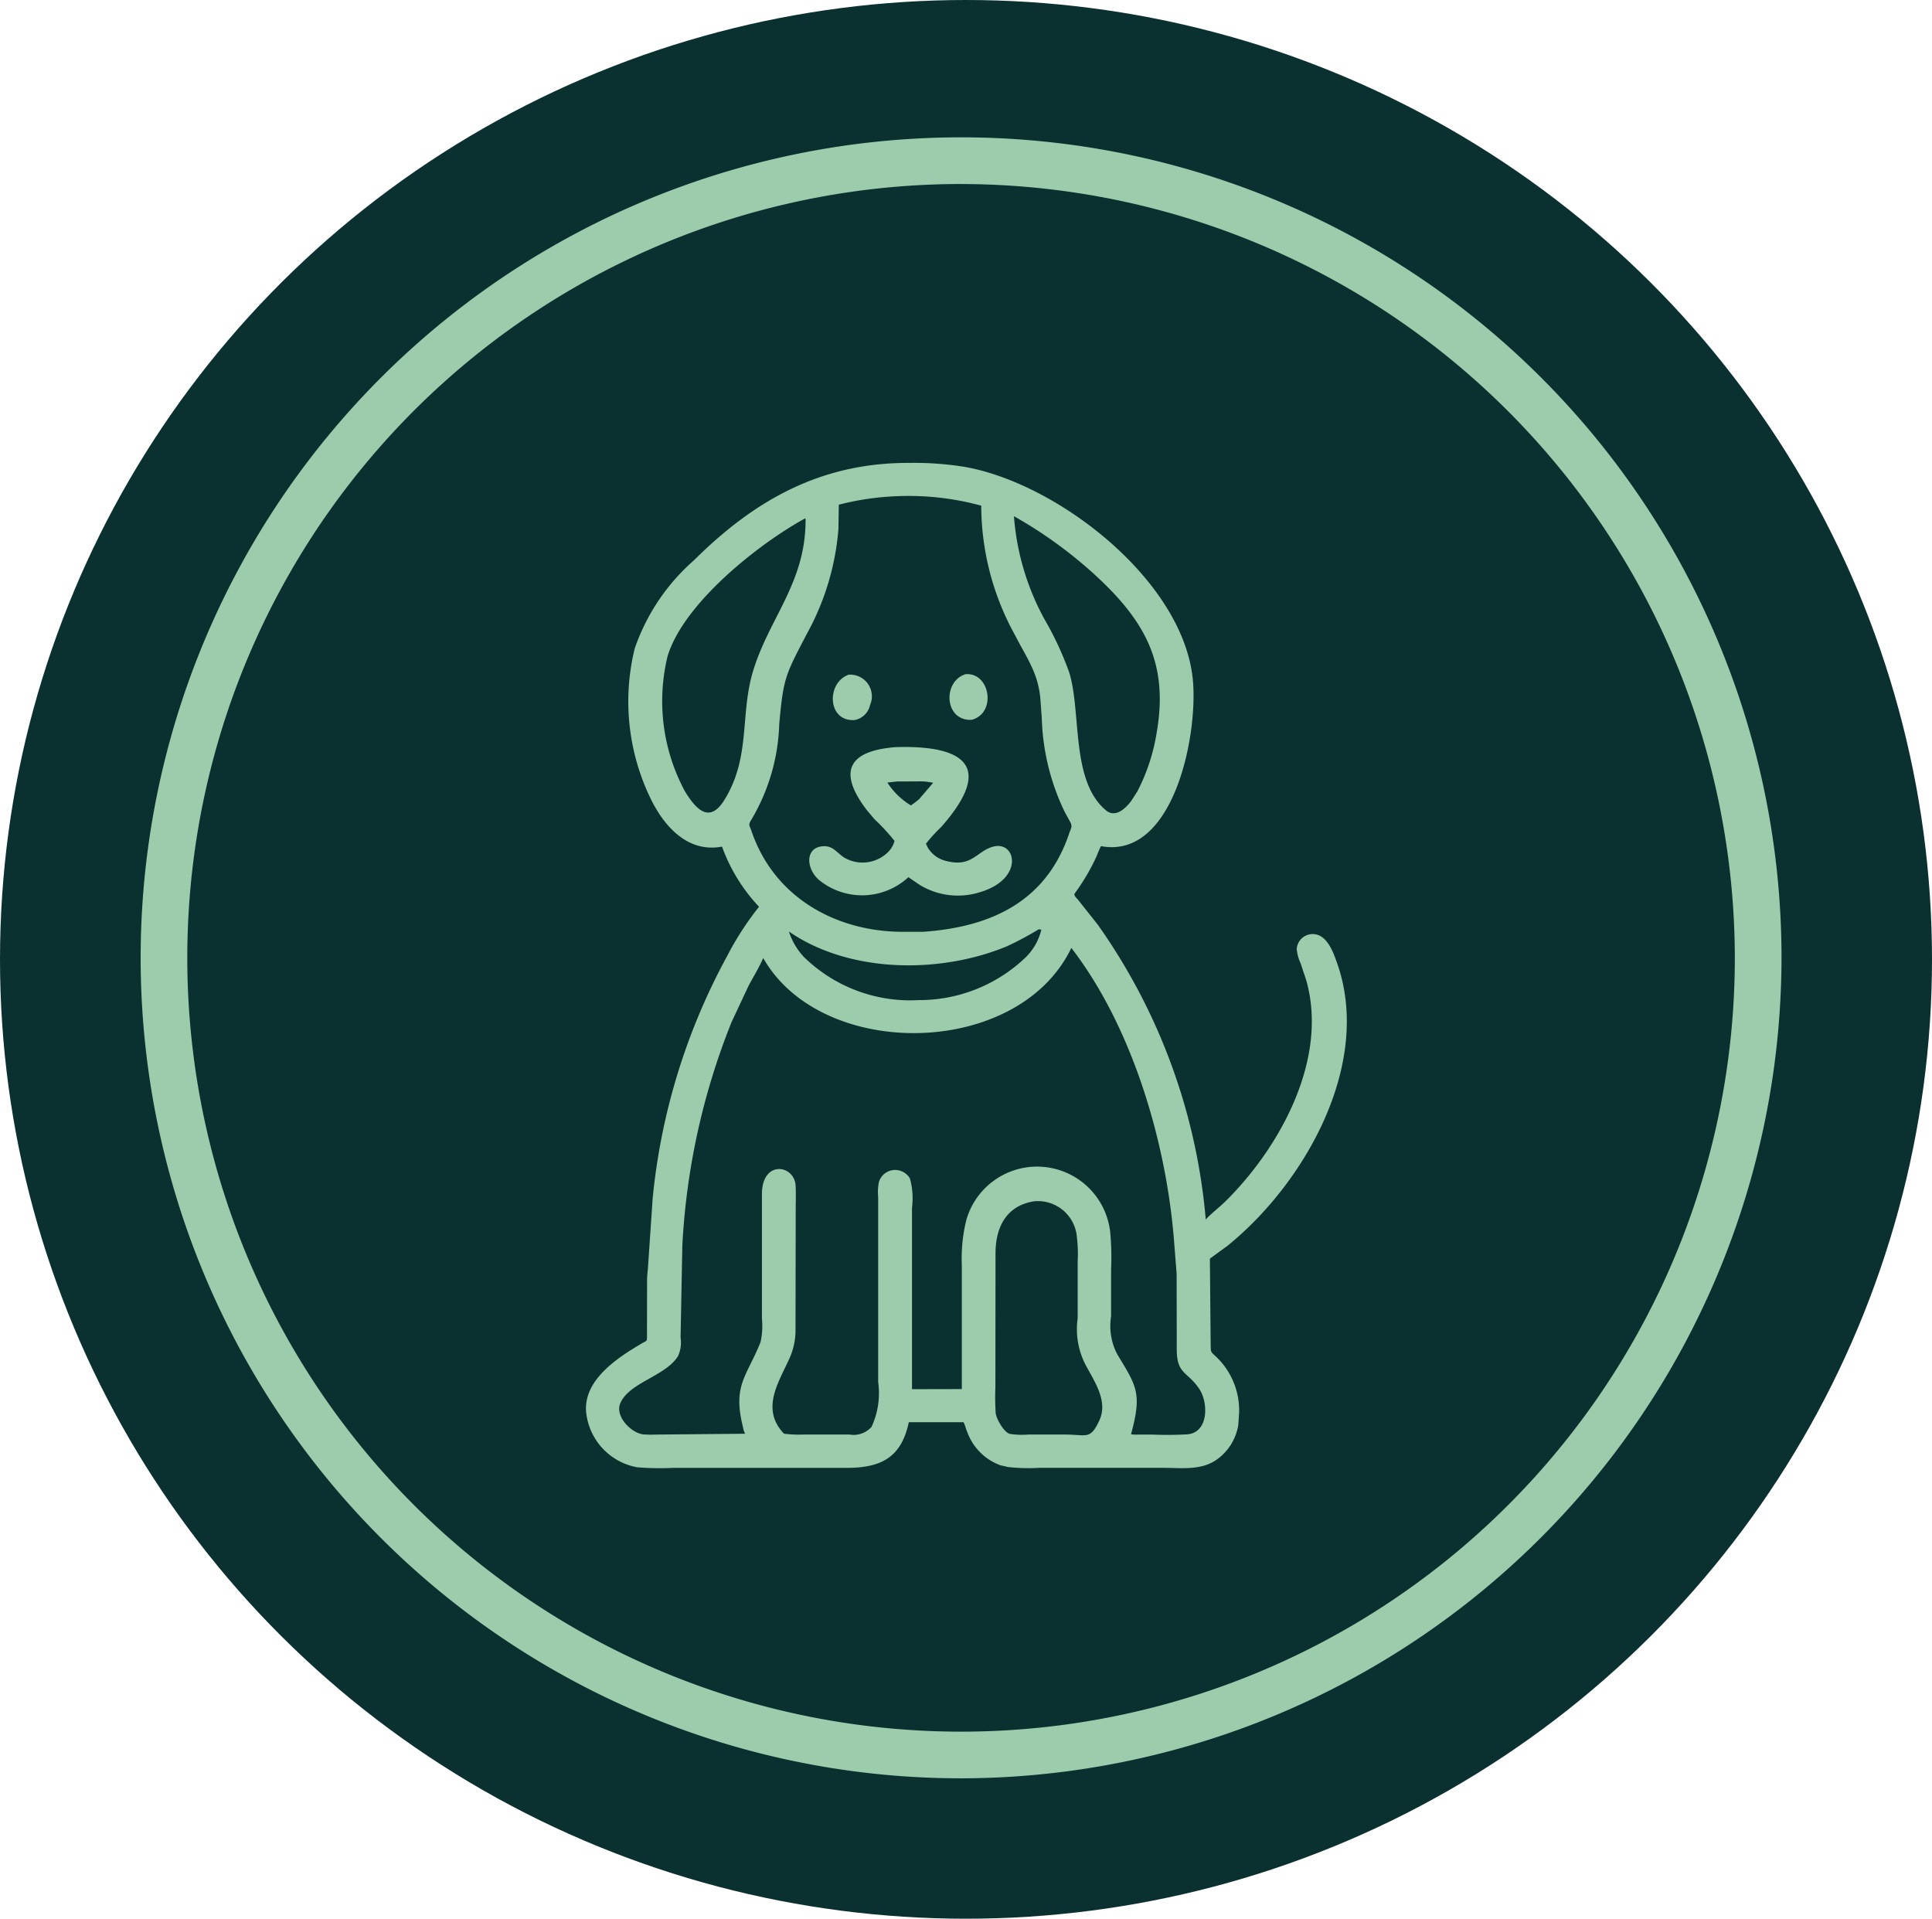
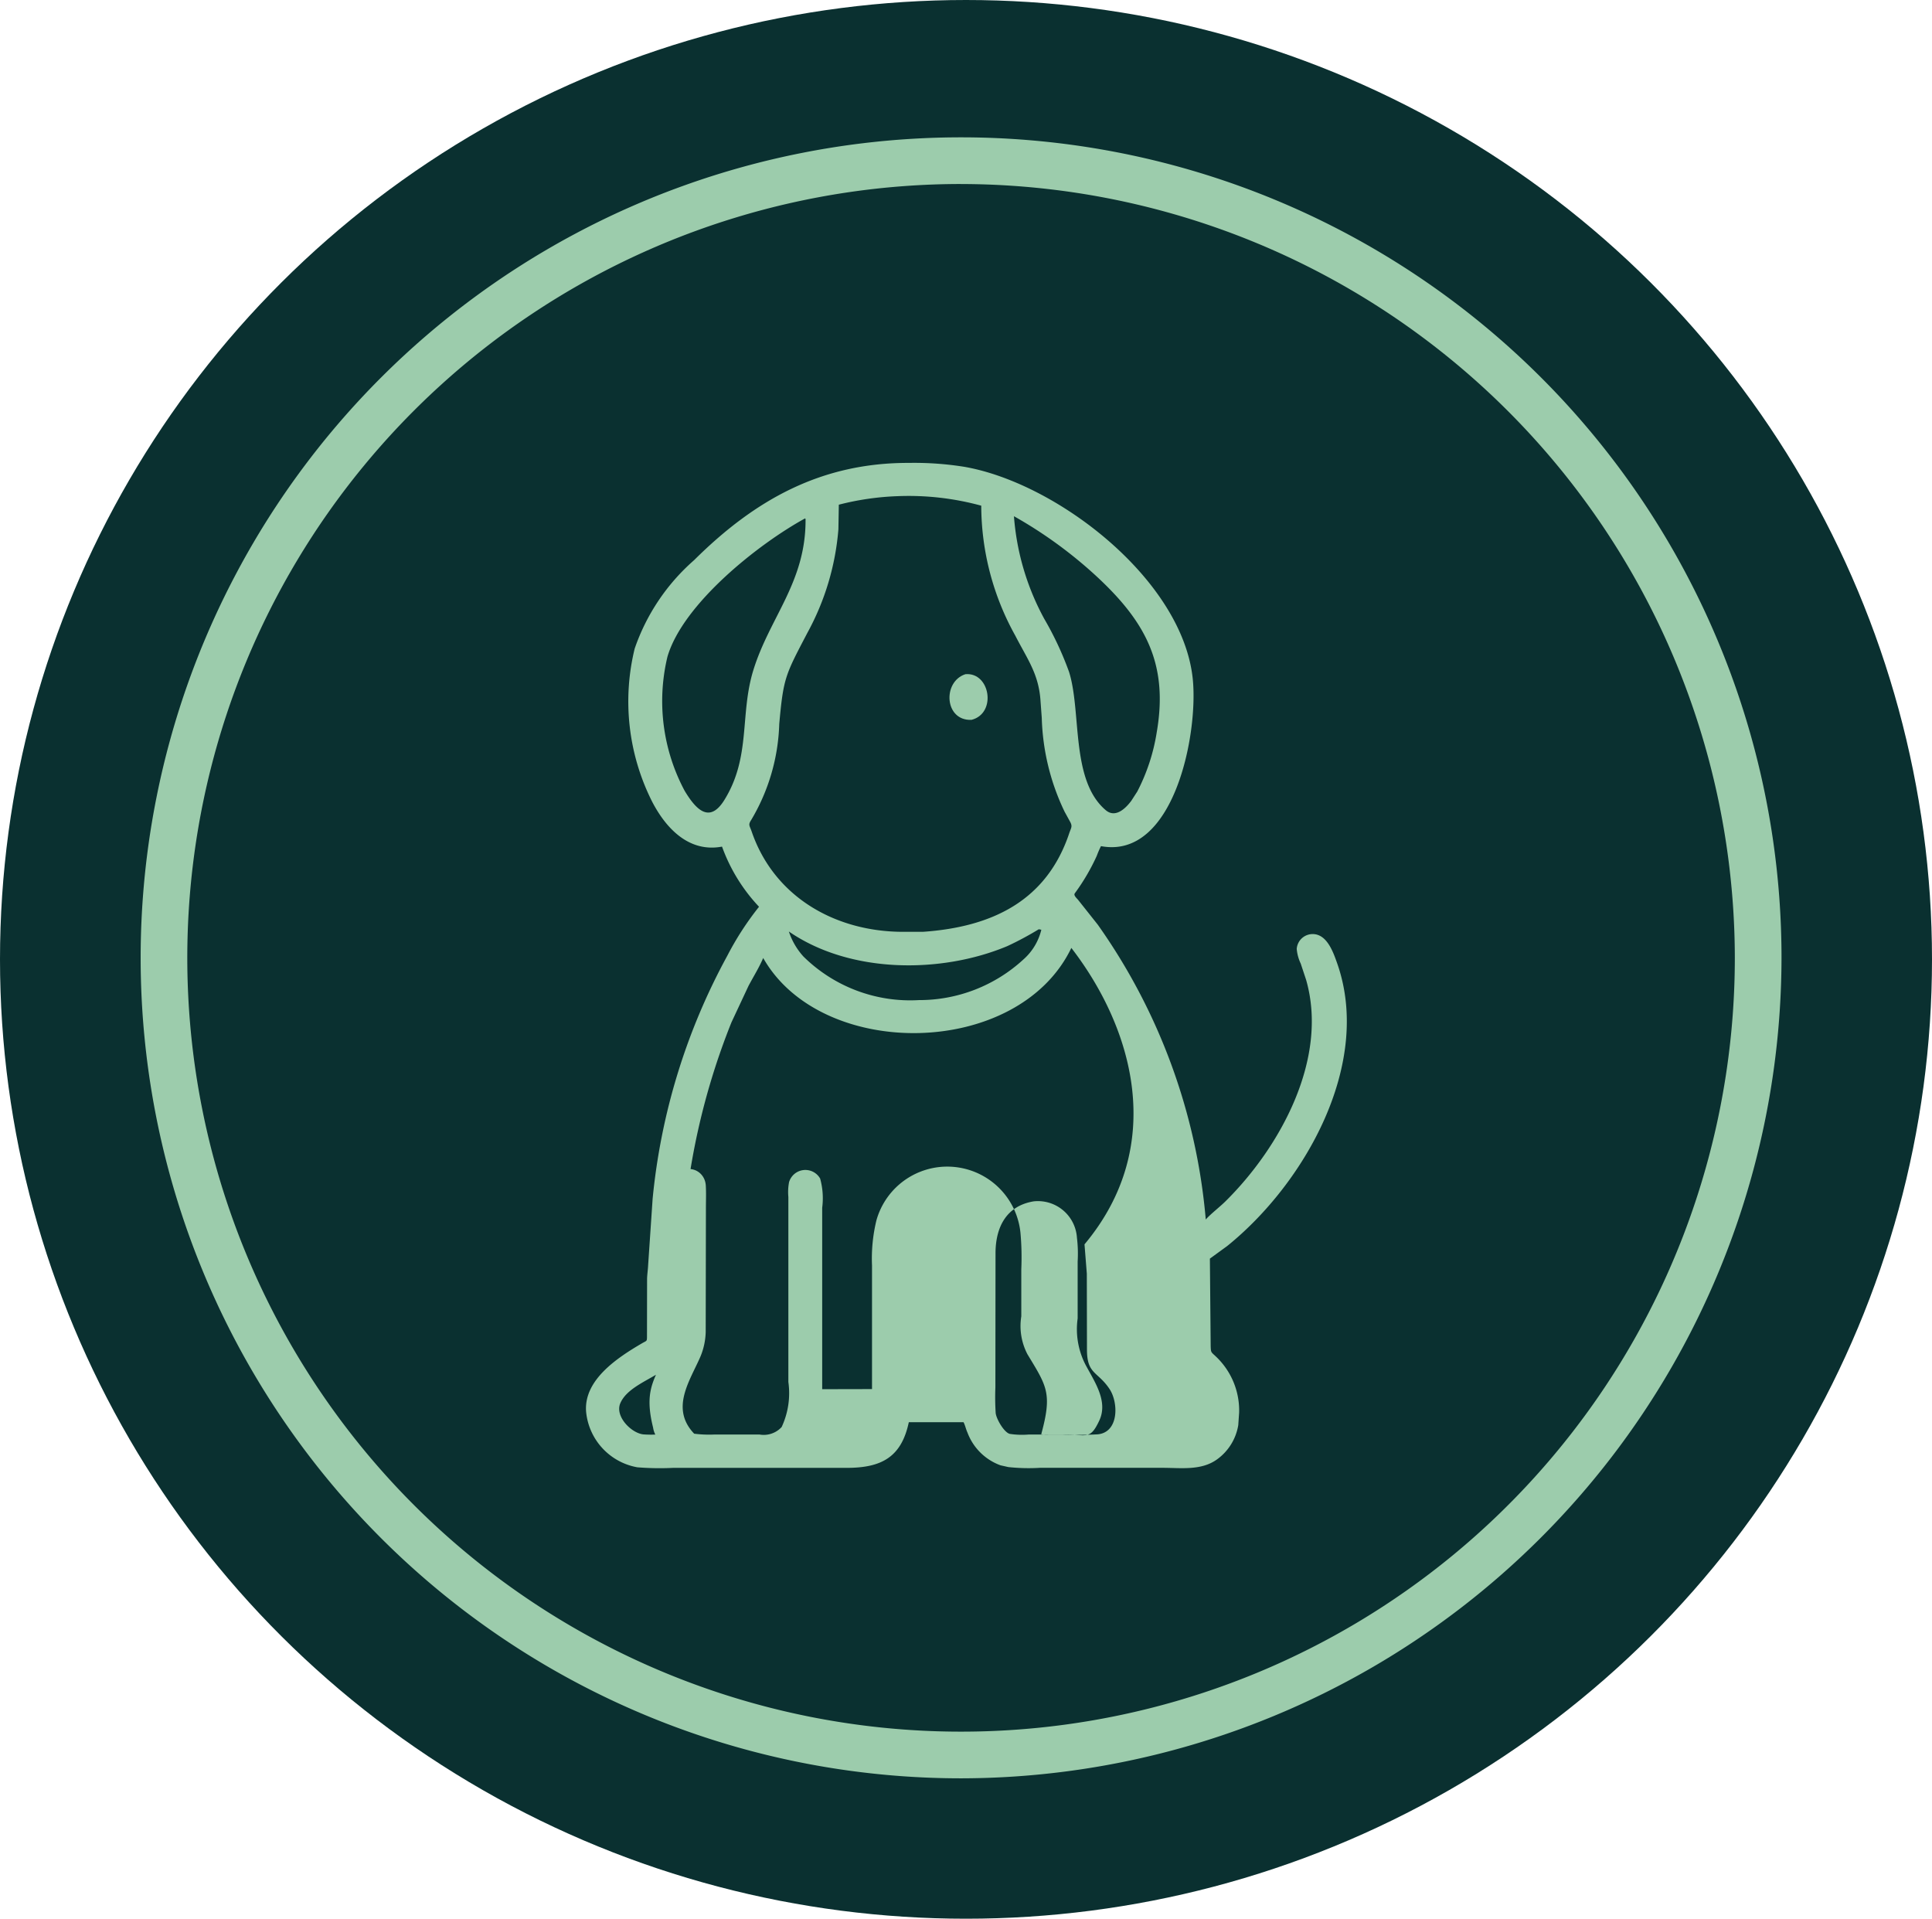
<svg xmlns="http://www.w3.org/2000/svg" viewBox="0 0 110 109.236" height="109.236" width="110" data-name="Group 2247" id="Group_2247">
  <g transform="translate(0 0)" data-name="Group 2151" id="Group_2151">
    <ellipse fill="#0a3030" transform="translate(0)" ry="54.618" rx="55" cy="54.618" cx="55" data-name="Ellipse 254" id="Ellipse_254" />
    <g transform="translate(7.954 7.82)" data-name="Group 1914" id="Group_1914">
      <path fill="#9cccac" transform="translate(0 0.001)" d="M46.738,93.422a46.712,46.712,0,1,1,46.74-46.71,46.778,46.778,0,0,1-46.74,46.71m0-90.767A44.055,44.055,0,1,0,90.82,46.712,44.118,44.118,0,0,0,46.738,2.656" data-name="Path 1239" id="Path_1239" />
    </g>
  </g>
  <g transform="translate(33.363 26.359)" data-name="Group 2173" id="Group_2173">
-     <path fill="#9cccac" transform="translate(-16.533 -2.87)" d="M53.721,56.925l-.049.719A3,3,0,0,1,52.458,59.6c-.9.646-2.05.476-3.093.477H42.37a10.776,10.776,0,0,1-1.788-.043l-.447-.1a3.158,3.158,0,0,1-1.881-1.863c-.09-.194-.126-.4-.224-.592H34.914c-.417,1.971-1.531,2.6-3.529,2.6l-9.891,0a15.938,15.938,0,0,1-2.036-.032,3.555,3.555,0,0,1-2.919-3.178c-.131-1.809,1.791-3.066,3.188-3.884.264-.154.28-.092.28-.39l.005-3.279c.006-.251.047-.5.058-.745l.258-3.813a36.1,36.1,0,0,1,4.249-13.829,16.962,16.962,0,0,1,1.809-2.794,9.863,9.863,0,0,1-2.107-3.425c-1.9.358-3.214-1.067-3.993-2.586a12.672,12.672,0,0,1-.98-8.687A11.782,11.782,0,0,1,22.691,8.4c3.5-3.478,7.284-5.549,12.231-5.535a18.037,18.037,0,0,1,3.156.223c5.288.921,12.4,6.42,13,12.05.335,3.143-1.066,10.322-5.223,9.545a4.9,4.9,0,0,0-.234.54,11.886,11.886,0,0,1-1.254,2.143c-.094.124.123.291.205.4l1.1,1.387a34.1,34.1,0,0,1,6.149,16.788c.237-.281.8-.718,1.115-1.029,3.122-3.082,5.887-8.118,4.6-12.612l-.308-.93A2.439,2.439,0,0,1,57,30.534a.91.91,0,0,1,1.043-.835c.718.107,1.044,1.047,1.252,1.632,2.037,5.746-1.841,12.561-6.253,16.118l-.986.718.045,4.986c.014.362.018.326.277.568A4.224,4.224,0,0,1,53.721,56.925ZM34.288,4.758a15.576,15.576,0,0,0-3.359.486l-.024,1.4a14.729,14.729,0,0,1-1.768,5.9c-1.25,2.395-1.361,2.53-1.6,5.188a11.319,11.319,0,0,1-1.592,5.453c-.189.288-.1.321.016.649,1.257,3.7,4.707,5.7,8.554,5.727h1.2c3.96-.273,7.06-1.777,8.341-5.637.1-.288.189-.364.038-.635l-.31-.565a13.136,13.136,0,0,1-1.3-5.338l-.069-.933c-.093-1.561-.738-2.389-1.44-3.756A15.279,15.279,0,0,1,39.038,5.3,15.66,15.66,0,0,0,34.288,4.758ZM40.9,5.9a14.453,14.453,0,0,0,1.726,5.843,18.391,18.391,0,0,1,1.412,3.022c.719,2.284.075,6.167,2.089,7.871.54.457,1.109-.073,1.451-.529l.345-.534a11.032,11.032,0,0,0,1.107-3.374c.672-3.9-.64-6.316-3.5-8.943A25.07,25.07,0,0,0,40.9,5.9Zm-11.894.125c-2.627,1.436-6.946,4.844-7.834,7.873a10.837,10.837,0,0,0,.978,7.634c.644,1.071,1.419,1.893,2.269.513,1.52-2.468.859-4.851,1.647-7.393.934-3.013,3-5.011,2.969-8.593ZM42.314,29.415a18.1,18.1,0,0,1-1.793.961c-3.78,1.581-8.958,1.568-12.437-.833a3.974,3.974,0,0,0,.826,1.42,8.653,8.653,0,0,0,6.582,2.485,8.747,8.747,0,0,0,5.948-2.315,3.275,3.275,0,0,0,1.019-1.69Zm1.854,1.062c-3.026,6.3-14.224,6.434-17.545.574-.236.554-.558,1.062-.838,1.593l-.966,2.064a39.62,39.62,0,0,0-2.8,12.724l-.1,5.23a1.826,1.826,0,0,1-.15,1.063l-.03.045c-.747,1.111-2.74,1.453-3.25,2.627-.323.744.619,1.7,1.307,1.776a6.081,6.081,0,0,0,.685.011l5.113-.048a1.293,1.293,0,0,1-.127-.4c-.591-2.378.224-2.856,1.005-4.817a4.139,4.139,0,0,0,.079-1.318V44.492c0-1.955,1.846-1.681,1.917-.486.026.43.007.868.007,1.3l-.012,7.035a3.91,3.91,0,0,1-.291,1.381c-.589,1.379-1.754,2.957-.365,4.412a6.714,6.714,0,0,0,1.121.048l2.606,0a1.382,1.382,0,0,0,1.253-.428,4.565,4.565,0,0,0,.382-2.565l0-10.532a3,3,0,0,1,.041-.849.968.968,0,0,1,1.746-.237l.02.029a4.2,4.2,0,0,1,.119,1.672V55.6l2.837-.006,0-7.03a9.2,9.2,0,0,1,.251-2.578,4.189,4.189,0,0,1,8.2.7,15.6,15.6,0,0,1,.048,2.093v2.673a3.469,3.469,0,0,0,.352,2.162c1.1,1.821,1.422,2.212.783,4.552a2.106,2.106,0,0,0,.437.017l.767,0a19.982,19.982,0,0,0,2.023-.014c1.2-.124,1.176-1.808.662-2.579-.675-1.014-1.286-.827-1.285-2.246l-.008-4.319-.132-1.671C49.622,41.729,47.69,35.04,44.167,30.477ZM42.022,44.906c-1.549.256-2.156,1.457-2.171,2.908l-.008,7.692a13.957,13.957,0,0,0,.017,1.453c.035.33.469,1.094.8,1.185a4.609,4.609,0,0,0,1.066.038H43.79c1.262,0,1.445.32,1.968-.793s-.286-2.236-.793-3.2a4.416,4.416,0,0,1-.438-2.617V48.33a7.514,7.514,0,0,0-.041-1.356A2.226,2.226,0,0,0,42.022,44.906Z" data-name="Path 1667" id="Path_1667" />
+     <path fill="#9cccac" transform="translate(-16.533 -2.87)" d="M53.721,56.925l-.049.719A3,3,0,0,1,52.458,59.6c-.9.646-2.05.476-3.093.477H42.37a10.776,10.776,0,0,1-1.788-.043l-.447-.1a3.158,3.158,0,0,1-1.881-1.863c-.09-.194-.126-.4-.224-.592H34.914c-.417,1.971-1.531,2.6-3.529,2.6l-9.891,0a15.938,15.938,0,0,1-2.036-.032,3.555,3.555,0,0,1-2.919-3.178c-.131-1.809,1.791-3.066,3.188-3.884.264-.154.28-.092.28-.39l.005-3.279c.006-.251.047-.5.058-.745l.258-3.813a36.1,36.1,0,0,1,4.249-13.829,16.962,16.962,0,0,1,1.809-2.794,9.863,9.863,0,0,1-2.107-3.425c-1.9.358-3.214-1.067-3.993-2.586a12.672,12.672,0,0,1-.98-8.687A11.782,11.782,0,0,1,22.691,8.4c3.5-3.478,7.284-5.549,12.231-5.535a18.037,18.037,0,0,1,3.156.223c5.288.921,12.4,6.42,13,12.05.335,3.143-1.066,10.322-5.223,9.545a4.9,4.9,0,0,0-.234.54,11.886,11.886,0,0,1-1.254,2.143c-.094.124.123.291.205.4l1.1,1.387a34.1,34.1,0,0,1,6.149,16.788c.237-.281.8-.718,1.115-1.029,3.122-3.082,5.887-8.118,4.6-12.612l-.308-.93A2.439,2.439,0,0,1,57,30.534a.91.91,0,0,1,1.043-.835c.718.107,1.044,1.047,1.252,1.632,2.037,5.746-1.841,12.561-6.253,16.118l-.986.718.045,4.986c.014.362.018.326.277.568A4.224,4.224,0,0,1,53.721,56.925ZM34.288,4.758a15.576,15.576,0,0,0-3.359.486l-.024,1.4a14.729,14.729,0,0,1-1.768,5.9c-1.25,2.395-1.361,2.53-1.6,5.188a11.319,11.319,0,0,1-1.592,5.453c-.189.288-.1.321.016.649,1.257,3.7,4.707,5.7,8.554,5.727h1.2c3.96-.273,7.06-1.777,8.341-5.637.1-.288.189-.364.038-.635l-.31-.565a13.136,13.136,0,0,1-1.3-5.338l-.069-.933c-.093-1.561-.738-2.389-1.44-3.756A15.279,15.279,0,0,1,39.038,5.3,15.66,15.66,0,0,0,34.288,4.758ZM40.9,5.9a14.453,14.453,0,0,0,1.726,5.843,18.391,18.391,0,0,1,1.412,3.022c.719,2.284.075,6.167,2.089,7.871.54.457,1.109-.073,1.451-.529l.345-.534a11.032,11.032,0,0,0,1.107-3.374c.672-3.9-.64-6.316-3.5-8.943A25.07,25.07,0,0,0,40.9,5.9Zm-11.894.125c-2.627,1.436-6.946,4.844-7.834,7.873a10.837,10.837,0,0,0,.978,7.634c.644,1.071,1.419,1.893,2.269.513,1.52-2.468.859-4.851,1.647-7.393.934-3.013,3-5.011,2.969-8.593ZM42.314,29.415a18.1,18.1,0,0,1-1.793.961c-3.78,1.581-8.958,1.568-12.437-.833a3.974,3.974,0,0,0,.826,1.42,8.653,8.653,0,0,0,6.582,2.485,8.747,8.747,0,0,0,5.948-2.315,3.275,3.275,0,0,0,1.019-1.69Zm1.854,1.062c-3.026,6.3-14.224,6.434-17.545.574-.236.554-.558,1.062-.838,1.593l-.966,2.064a39.62,39.62,0,0,0-2.8,12.724l-.1,5.23a1.826,1.826,0,0,1-.15,1.063l-.03.045c-.747,1.111-2.74,1.453-3.25,2.627-.323.744.619,1.7,1.307,1.776a6.081,6.081,0,0,0,.685.011a1.293,1.293,0,0,1-.127-.4c-.591-2.378.224-2.856,1.005-4.817a4.139,4.139,0,0,0,.079-1.318V44.492c0-1.955,1.846-1.681,1.917-.486.026.43.007.868.007,1.3l-.012,7.035a3.91,3.91,0,0,1-.291,1.381c-.589,1.379-1.754,2.957-.365,4.412a6.714,6.714,0,0,0,1.121.048l2.606,0a1.382,1.382,0,0,0,1.253-.428,4.565,4.565,0,0,0,.382-2.565l0-10.532a3,3,0,0,1,.041-.849.968.968,0,0,1,1.746-.237l.02.029a4.2,4.2,0,0,1,.119,1.672V55.6l2.837-.006,0-7.03a9.2,9.2,0,0,1,.251-2.578,4.189,4.189,0,0,1,8.2.7,15.6,15.6,0,0,1,.048,2.093v2.673a3.469,3.469,0,0,0,.352,2.162c1.1,1.821,1.422,2.212.783,4.552a2.106,2.106,0,0,0,.437.017l.767,0a19.982,19.982,0,0,0,2.023-.014c1.2-.124,1.176-1.808.662-2.579-.675-1.014-1.286-.827-1.285-2.246l-.008-4.319-.132-1.671C49.622,41.729,47.69,35.04,44.167,30.477ZM42.022,44.906c-1.549.256-2.156,1.457-2.171,2.908l-.008,7.692a13.957,13.957,0,0,0,.017,1.453c.035.33.469,1.094.8,1.185a4.609,4.609,0,0,0,1.066.038H43.79c1.262,0,1.445.32,1.968-.793s-.286-2.236-.793-3.2a4.416,4.416,0,0,1-.438-2.617V48.33a7.514,7.514,0,0,0-.041-1.356A2.226,2.226,0,0,0,42.022,44.906Z" data-name="Path 1667" id="Path_1667" />
    <path fill="#9cccac" transform="translate(-29.745 -10.541)" d="M51.692,25.165c-1.543.062-1.66-2.175-.344-2.6C52.76,22.437,53.147,24.8,51.692,25.165Z" data-name="Path 1668" id="Path_1668" />
-     <path fill="#9cccac" transform="translate(-25.506 -10.558)" d="M40.807,25.192c-1.559.113-1.635-2.12-.345-2.582a1.235,1.235,0,0,1,1.227,1.706l-.015.048A1.107,1.107,0,0,1,40.807,25.192Z" data-name="Path 1669" id="Path_1669" />
-     <path fill="#9cccac" transform="translate(-24.649 -13.188)" d="M43.638,37.2l-.631-.432a3.882,3.882,0,0,1-5.089.16c-.739-.643-.809-1.839.208-1.92.653-.052.84.467,1.357.715a2.065,2.065,0,0,0,2.434-.455,1.422,1.422,0,0,0,.3-.563,11.4,11.4,0,0,0-1.139-1.234l-.448-.533c-1.712-2.25-.957-3.364,1.632-3.573,3.567-.114,5.855.859,2.62,4.538a9.415,9.415,0,0,0-.877.959l.106.222a1.65,1.65,0,0,0,1.034.759l.052.013c1.382.342,1.666-.5,2.542-.8,1.406-.476,1.929,1.826-.692,2.577A4.177,4.177,0,0,1,43.638,37.2ZM42.357,31.32l-.548.061a4.143,4.143,0,0,0,1.338,1.3,3.974,3.974,0,0,0,.469-.355l.8-.93a3.319,3.319,0,0,0-.817-.081Z" data-name="Path 1670" id="Path_1670" />
  </g>
</svg>